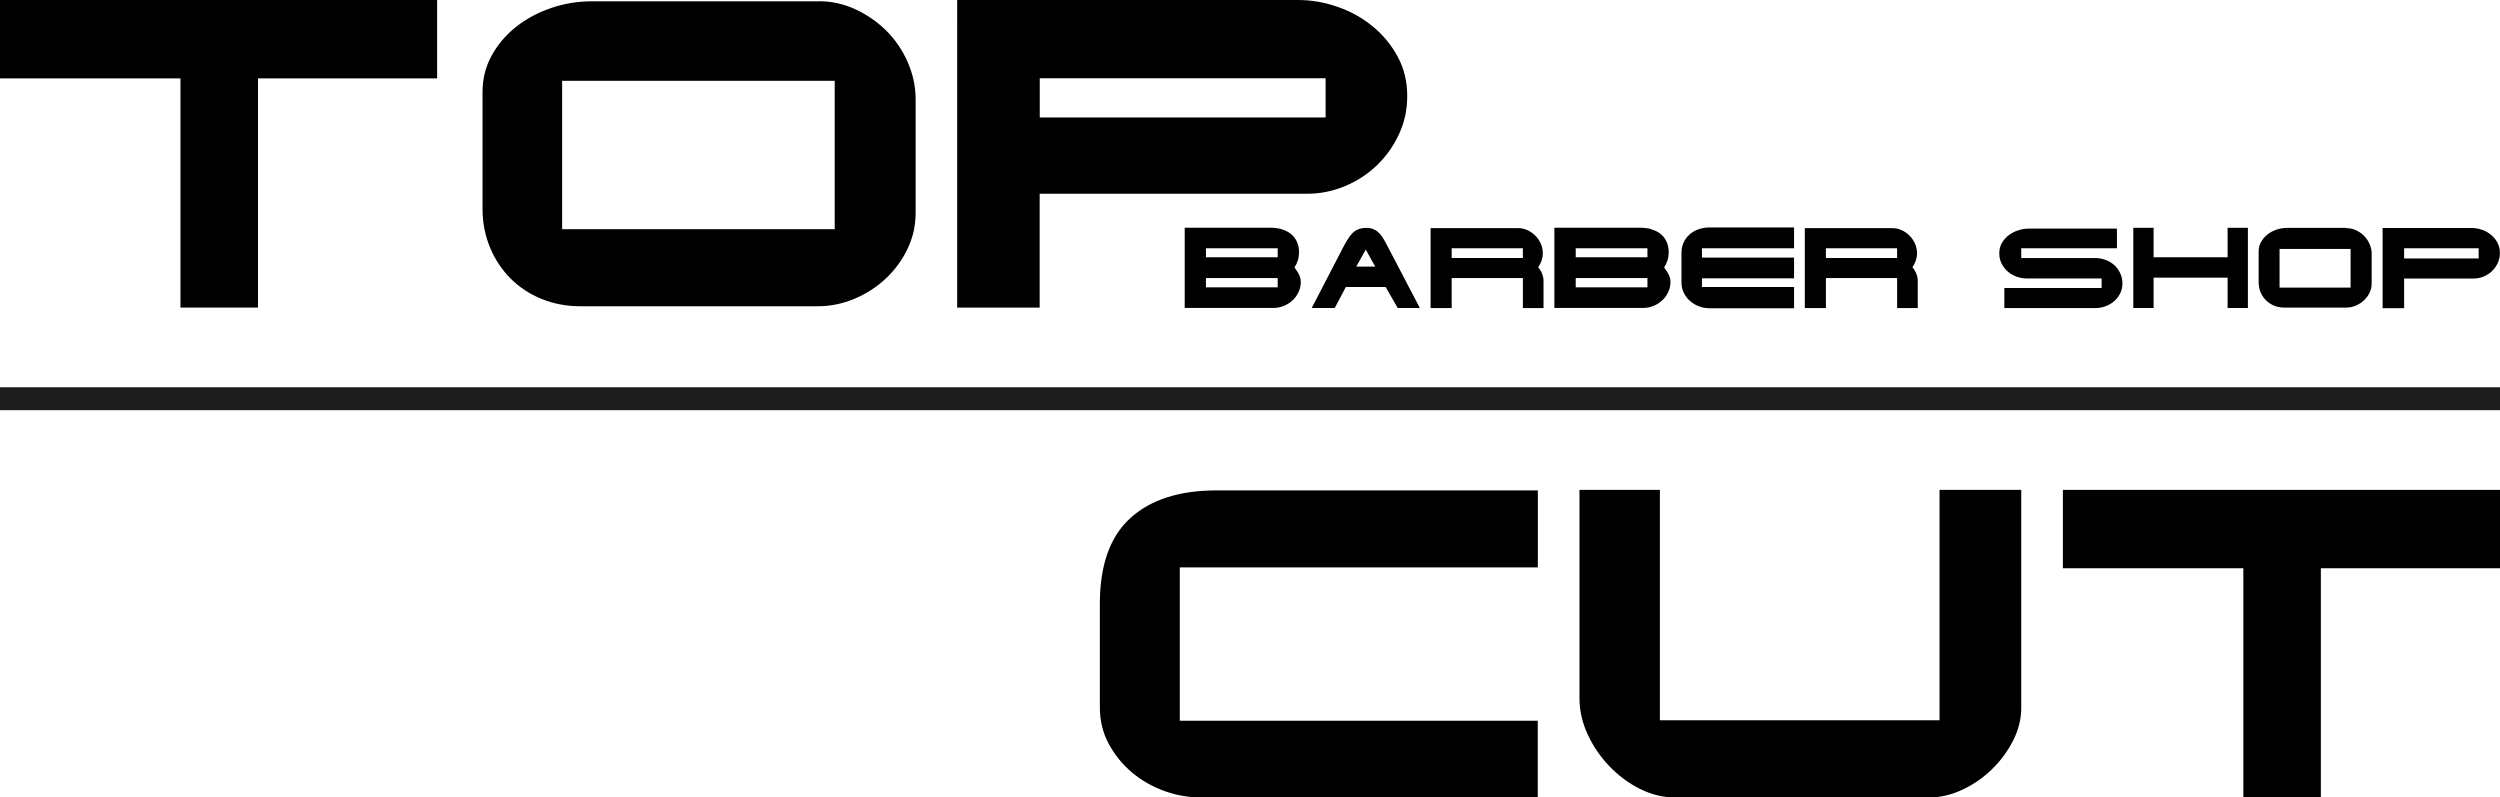
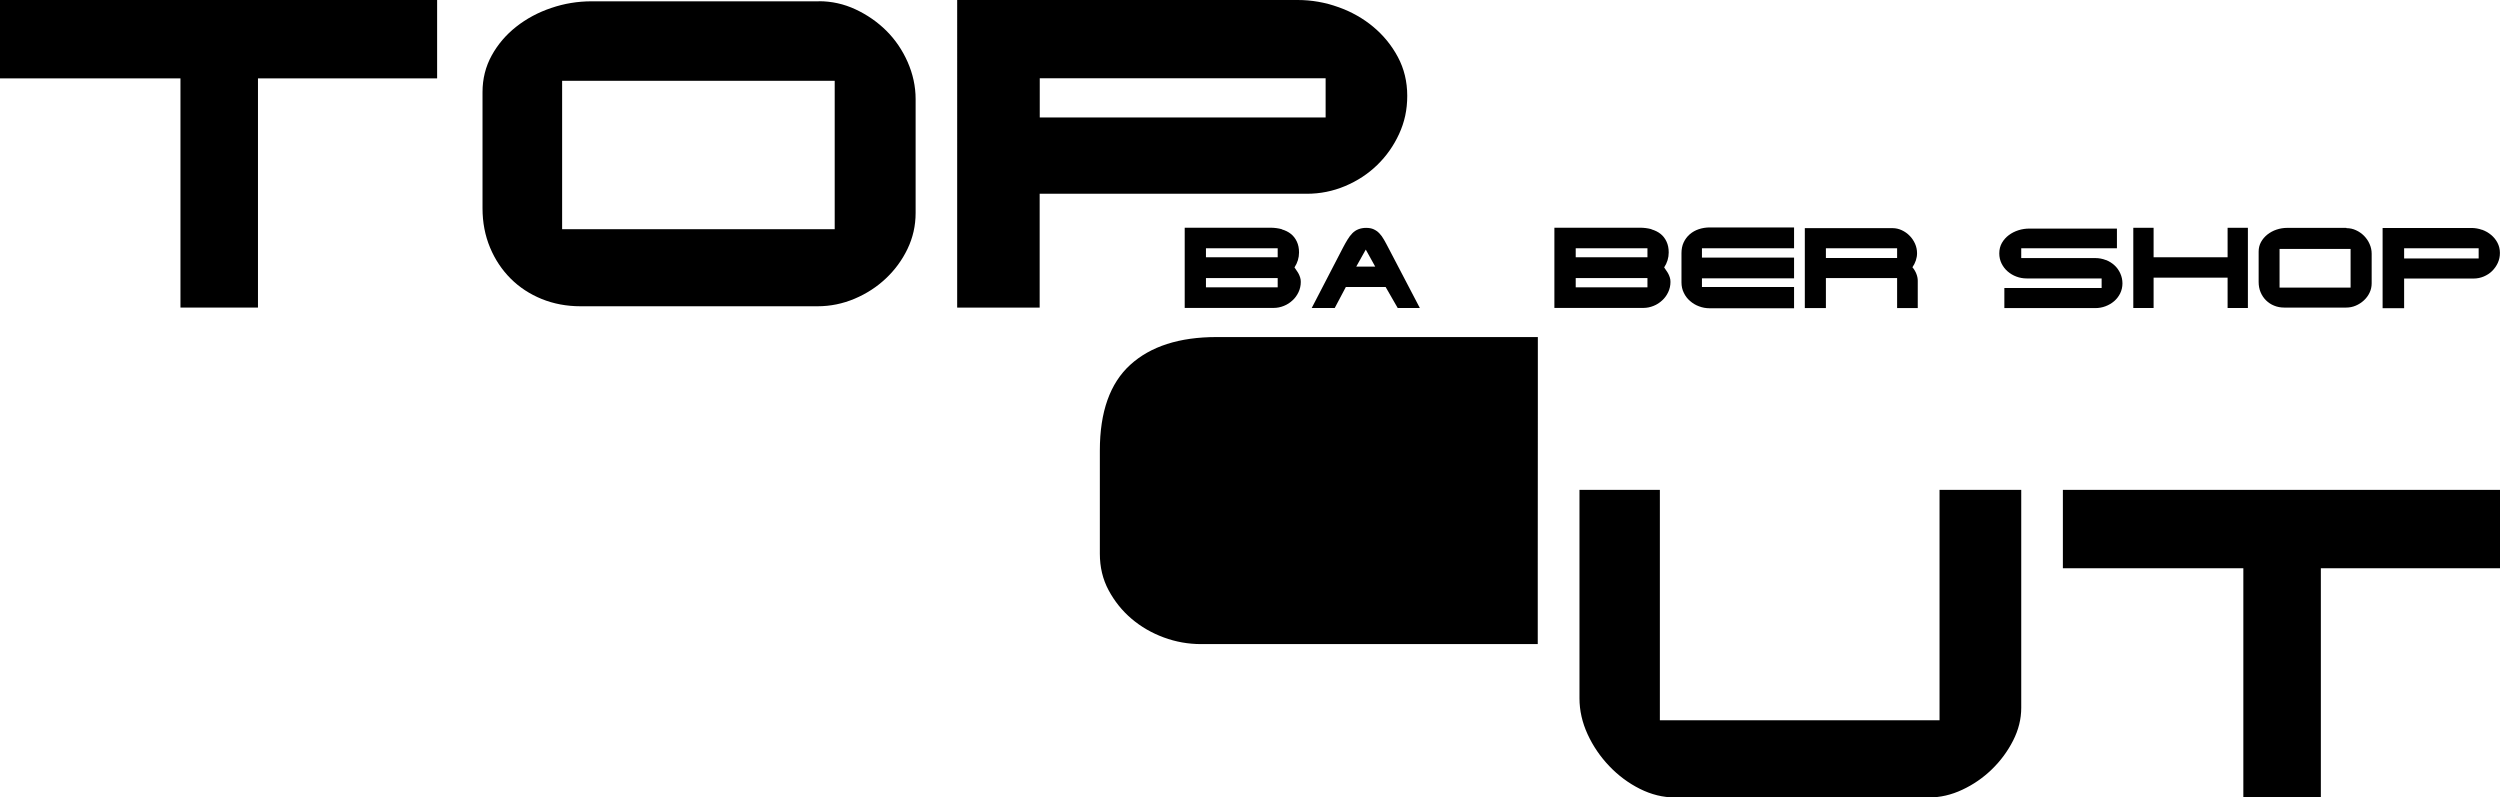
<svg xmlns="http://www.w3.org/2000/svg" id="_Слой_2" data-name="Слой 2" viewBox="0 0 285.79 91.15">
  <defs>
    <style> .cls-1 { fill: #1d1d1b; } </style>
  </defs>
  <g id="_Слой_1-2" data-name="Слой 1">
    <g>
      <path d="M49.97,0v8.96h-20.48v26.2h-8.86V8.96H0V0h49.97Z" />
      <path d="M93.61.14c1.46,0,2.86.31,4.19.93,1.33.62,2.51,1.44,3.53,2.45,1.02,1.02,1.83,2.21,2.43,3.57.6,1.37.91,2.78.91,4.24v13.01c0,1.46-.31,2.83-.93,4.12-.62,1.29-1.45,2.41-2.48,3.38-1.03.97-2.22,1.74-3.57,2.31-1.35.57-2.76.86-4.22.86h-27.11c-1.59,0-3.07-.28-4.43-.83-1.37-.56-2.55-1.33-3.55-2.33-1-1-1.79-2.18-2.36-3.55-.57-1.37-.86-2.86-.86-4.48v-13.29c0-1.52.35-2.92,1.05-4.19.7-1.27,1.64-2.37,2.81-3.29,1.17-.92,2.51-1.64,4-2.14,1.49-.51,3.03-.76,4.62-.76h25.96ZM64.26,9.24v16.96h31.16V9.24h-31.16Z" />
      <path d="M152.99.81c1.51.54,2.84,1.29,4,2.26,1.16.97,2.1,2.12,2.81,3.45s1.07,2.81,1.07,4.43-.31,3.01-.93,4.36c-.62,1.35-1.45,2.53-2.5,3.55-1.05,1.02-2.27,1.82-3.67,2.41-1.4.59-2.86.88-4.38.88h-30.54v13.01h-9.43V0h38.92c1.59,0,3.14.27,4.64.81ZM118.86,13.43h32.68v-4.48h-32.68v4.48Z" />
      <g>
-         <path d="M175.79,64.86h-40.92v17.53h40.92v8.77h-38.49c-1.46,0-2.88-.25-4.26-.76-1.38-.51-2.61-1.22-3.69-2.14-1.08-.92-1.95-2.01-2.62-3.26-.67-1.25-1-2.64-1-4.17v-11.81c0-4.41,1.16-7.68,3.48-9.79,2.32-2.11,5.61-3.17,9.86-3.17h36.73v8.81Z" />
+         <path d="M175.79,64.86h-40.92h40.92v8.77h-38.49c-1.46,0-2.88-.25-4.26-.76-1.38-.51-2.61-1.22-3.69-2.14-1.08-.92-1.95-2.01-2.62-3.26-.67-1.25-1-2.64-1-4.17v-11.81c0-4.41,1.16-7.68,3.48-9.79,2.32-2.11,5.61-3.17,9.86-3.17h36.73v8.81Z" />
        <path d="M189.75,82.34h31.97v-26.34h9.34v24.92c0,1.27-.31,2.52-.93,3.74-.62,1.22-1.43,2.32-2.43,3.29-1,.97-2.13,1.75-3.38,2.33-1.25.59-2.52.88-3.79.88h-29.06c-1.37,0-2.7-.33-4-.98-1.3-.65-2.47-1.52-3.5-2.6-1.03-1.08-1.86-2.29-2.48-3.64-.62-1.35-.93-2.72-.93-4.12v-23.82h9.19v26.34Z" />
        <path d="M285.79,56v8.96h-20.48v26.2h-8.86v-26.2h-20.63v-8.96h49.97Z" />
      </g>
      <g>
        <path d="M146.53,26.22c.41.12.75.29,1.04.52.29.23.52.53.68.88.17.36.25.77.25,1.24,0,.6-.17,1.18-.52,1.71.08.12.17.25.25.37.09.12.16.24.23.37.07.13.12.27.17.42.05.15.07.31.07.5,0,.42-.09.81-.26,1.17-.17.36-.4.68-.69.94-.29.27-.61.48-.99.63-.37.15-.76.23-1.15.23h-10.18v-9.17h9.77c.48,0,.92.06,1.33.17ZM146.06,28.38h-8.2v1.03h8.2v-1.03ZM146.06,31.79h-8.2v1.06h8.2v-1.06Z" />
        <path d="M149.95,35.21l3.57-6.89c.18-.35.36-.66.53-.94.17-.28.35-.52.55-.72s.42-.35.68-.45c.25-.1.55-.16.89-.16s.62.05.86.16c.24.11.46.26.65.46.19.2.37.44.53.73.17.29.34.62.53.98l3.57,6.83h-2.53l-1.38-2.4h-4.55l-1.27,2.4h-2.62ZM157.21,30.48l-1.08-1.95-1.09,1.95h2.17Z" />
-         <path d="M173.57,26.08c.36,0,.72.08,1.06.24.34.16.64.37.89.63.26.26.46.56.62.91.15.34.23.71.23,1.09,0,.28-.05.56-.14.83-.09.27-.22.53-.39.77.19.22.34.47.45.75.11.28.16.54.16.8v3.12h-2.36v-3.43h-8.14v3.43h-2.41v-9.14h10.03ZM174.09,29.49v-1.11h-8.14v1.11h8.14Z" />
        <path d="M188.79,26.22c.41.12.75.29,1.04.52.29.23.52.53.68.88.17.36.25.77.25,1.24,0,.6-.17,1.18-.52,1.71.08.12.17.25.25.37.09.12.16.24.23.37.07.13.12.27.17.42.05.15.07.31.07.5,0,.42-.09.81-.26,1.17-.17.36-.4.68-.69.94-.29.27-.61.48-.99.63-.37.15-.76.23-1.15.23h-10.18v-9.17h9.77c.48,0,.92.06,1.33.17ZM188.33,28.38h-8.2v1.03h8.2v-1.03ZM188.33,31.79h-8.2v1.06h8.2v-1.06Z" />
        <path d="M205.09,26.02v2.36h-10.53v1.07h10.53v2.37h-10.53v.99h10.53v2.43h-9.64c-.42,0-.83-.07-1.22-.22-.39-.14-.73-.35-1.03-.61-.3-.26-.54-.57-.71-.93-.18-.36-.27-.76-.27-1.2v-3.33c0-.46.08-.88.25-1.24.17-.36.4-.67.7-.93.29-.25.64-.45,1.03-.58.39-.13.82-.2,1.27-.2h9.62Z" />
        <path d="M216.35,26.08c.36,0,.72.08,1.06.24.34.16.64.37.89.63.26.26.46.56.62.91.15.34.23.71.23,1.09,0,.28-.05.56-.14.83-.09.27-.22.53-.39.77.19.22.34.47.45.75.11.28.16.54.16.8v3.12h-2.36v-3.43h-8.14v3.43h-2.41v-9.14h10.03ZM216.87,29.49v-1.11h-8.14v1.11h8.14Z" />
        <path d="M240.74,29.72c.38.15.71.36.99.62.28.26.5.57.66.93.16.36.24.73.24,1.13s-.09.79-.26,1.14c-.17.34-.4.64-.69.89-.29.25-.62.44-.99.58-.37.14-.76.21-1.16.21h-10.4v-2.3h11.12v-1.09h-8.57c-.41,0-.8-.07-1.17-.21-.38-.14-.71-.34-1-.59-.29-.25-.52-.55-.7-.91-.17-.35-.26-.73-.26-1.15,0-.45.1-.85.3-1.2.2-.35.47-.65.79-.89.32-.24.69-.43,1.1-.56.41-.13.83-.19,1.25-.19h10.01v2.25h-10.94v1.12h8.45c.44,0,.85.08,1.23.23Z" />
        <path d="M246.19,29.41h8.46v-3.37h2.32v9.17h-2.32v-3.47h-8.46v3.47h-2.32v-9.17h2.32v3.37Z" />
        <path d="M268.24,26.08c.38,0,.75.08,1.09.24.35.16.65.37.92.64.26.27.48.58.63.93.16.36.24.72.24,1.11v3.39c0,.38-.08.74-.24,1.07-.16.34-.38.63-.65.88-.27.25-.58.45-.93.6-.35.15-.72.22-1.1.22h-7.07c-.41,0-.8-.07-1.16-.22-.36-.14-.66-.35-.93-.61-.26-.26-.47-.57-.62-.93-.15-.36-.22-.75-.22-1.17v-3.47c0-.4.09-.76.27-1.09.18-.33.43-.62.73-.86.31-.24.65-.43,1.04-.56.39-.13.79-.2,1.21-.2h6.77ZM260.59,28.46v4.42h8.12v-4.42h-8.12Z" />
        <path d="M283.73,26.26c.39.14.74.34,1.04.59.3.25.55.55.73.9s.28.73.28,1.16-.08.78-.24,1.14c-.16.35-.38.66-.65.93s-.59.47-.96.63c-.36.15-.75.23-1.14.23h-7.96v3.39h-2.46v-9.17h10.15c.41,0,.82.07,1.21.21ZM274.83,29.55h8.52v-1.17h-8.52v1.17Z" />
      </g>
-       <rect class="cls-1" y="44.27" width="285.79" height="2.62" />
    </g>
  </g>
</svg>